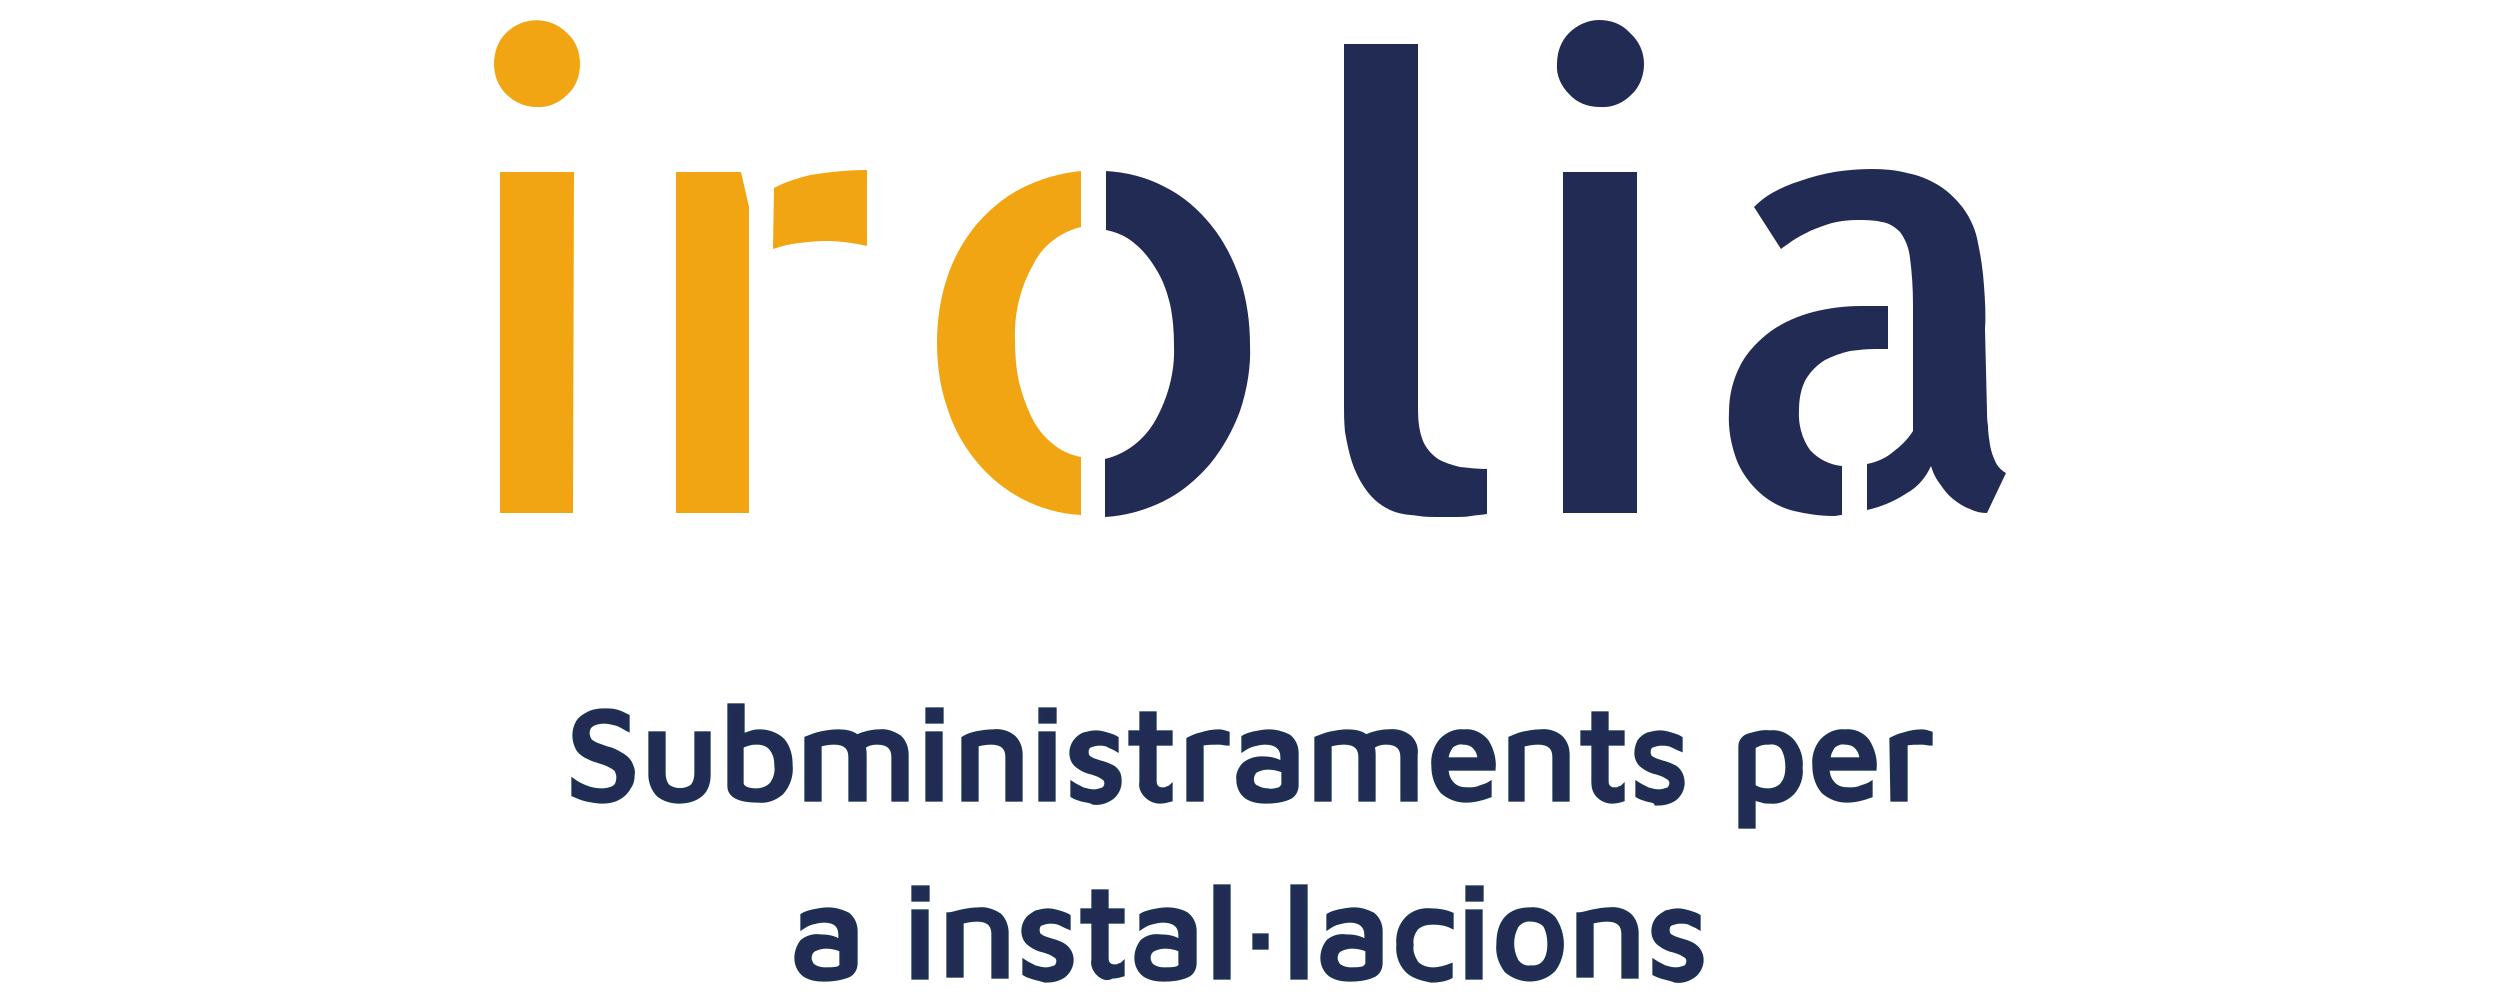
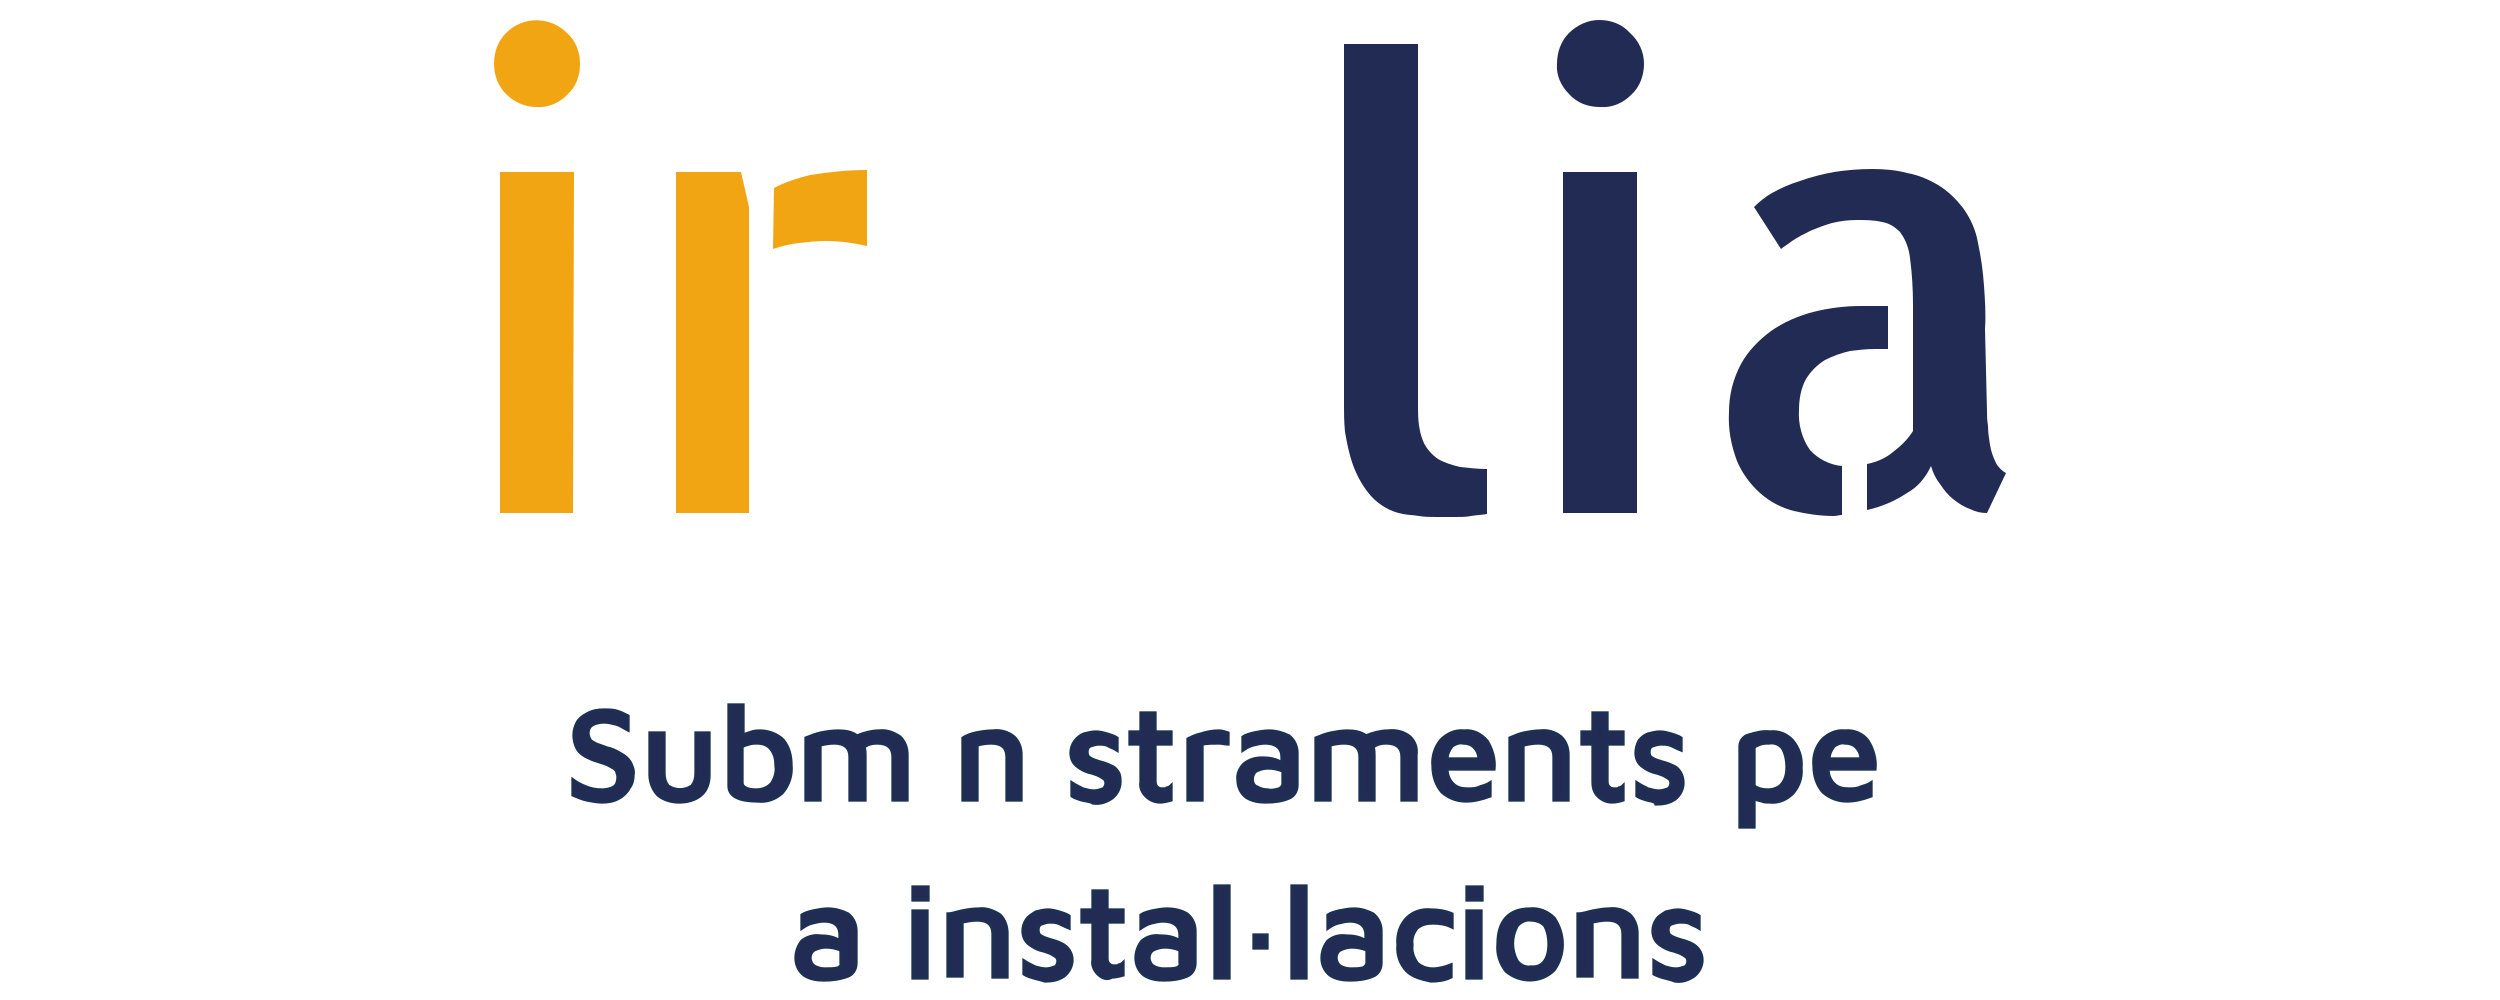
<svg xmlns="http://www.w3.org/2000/svg" version="1.1" id="Capa_1" x="0px" y="0px" viewBox="0 0 250 100" style="enable-background:new 0 0 250 100;" xml:space="preserve">
  <style type="text/css"> .st0{fill:#222B54;stroke:#1D2F52;stroke-width:0.33;stroke-miterlimit:10;} .st1{fill:#F2A512;} .st2{fill:#222B54;} </style>
  <title>logo_250x100_1</title>
  <path class="st0" d="M58.7,80c-0.5-0.1-0.9-0.3-1.4-0.5v-1.5c0.4,0.3,0.8,0.5,1.3,0.7c0.5,0.2,1,0.3,1.6,0.3c0.4,0,0.9-0.1,1.2-0.3 c0.3-0.2,0.4-0.6,0.4-1c0-0.2-0.1-0.5-0.2-0.7c-0.2-0.2-0.4-0.3-0.6-0.4c-0.3-0.2-0.7-0.3-1-0.4l-0.3-0.1c-0.4-0.1-0.8-0.3-1.2-0.5 c-0.3-0.2-0.6-0.4-0.8-0.8c-0.2-0.4-0.3-0.8-0.3-1.3c0-0.4,0.1-0.8,0.3-1.2c0.2-0.4,0.6-0.7,1-0.9c0.5-0.3,1.1-0.4,1.7-0.4 c0.4,0,0.8,0,1.2,0.1c0.4,0.1,0.8,0.3,1.2,0.5V73c-0.4-0.2-0.8-0.5-1.2-0.6c-0.4-0.1-0.8-0.2-1.2-0.2c-0.4,0-0.9,0.1-1.2,0.3 c-0.3,0.2-0.4,0.5-0.4,0.8c0,0.3,0.1,0.5,0.2,0.7c0.2,0.2,0.4,0.3,0.6,0.4c0.2,0.1,0.6,0.2,1.1,0.4c0.5,0.1,0.9,0.3,1.4,0.6 c0.4,0.2,0.7,0.5,0.9,0.8c0.2,0.4,0.4,0.8,0.3,1.3c0,0.5-0.1,0.9-0.4,1.3c-0.2,0.4-0.6,0.8-1,1c-0.5,0.3-1.1,0.4-1.7,0.4 C59.8,80.2,59.2,80.1,58.7,80z" />
  <path class="st0" d="M65.8,79.5c-0.5-0.5-0.8-1.3-0.8-2v-4.2h1.4v4c0,0.5,0.1,0.9,0.4,1.3c0.7,0.5,1.7,0.5,2.4,0 c0.3-0.4,0.4-0.8,0.4-1.3v-4h1.3v4.2c0,0.7-0.2,1.5-0.8,2c-0.6,0.5-1.4,0.7-2.2,0.7C67.2,80.2,66.4,80,65.8,79.5z" />
  <path class="st0" d="M78.3,74c0.6,0.7,0.8,1.6,0.8,2.5c0.1,1-0.2,2-0.9,2.8c-0.7,0.6-1.5,0.9-2.4,0.8c-1.9,0-2.9-0.5-2.9-1.5v-8.1 h1.4v3c0.3-0.1,0.6-0.2,0.9-0.3c0.3-0.1,0.6-0.1,0.8-0.1C76.8,73.1,77.7,73.4,78.3,74z M77.2,78.3c0.3-0.5,0.5-1.1,0.4-1.7 c0-0.6-0.1-1.2-0.5-1.7c-0.3-0.4-0.8-0.6-1.4-0.6c-0.3,0-0.5,0-0.8,0.1c-0.3,0.1-0.5,0.1-0.7,0.3v3.6c0,0.4,0.5,0.7,1.4,0.7 C76.2,79,76.8,78.8,77.2,78.3z" />
  <path class="st0" d="M90,73.7c0.5,0.5,0.7,1.1,0.7,1.8V80h-1.4v-4.3c0-0.9-0.5-1.4-1.6-1.4c-0.5,0-0.9,0.1-1.3,0.4 c0.1,0.3,0.1,0.6,0.1,0.8V80H85v-4.3c0-0.9-0.5-1.4-1.6-1.4c-0.5,0-1,0.1-1.4,0.2V80h-1.4v-6.2c0.5-0.2,1-0.4,1.5-0.5 c0.5-0.1,1.1-0.2,1.7-0.2c0.7,0,1.4,0.1,1.9,0.5c0.7-0.3,1.5-0.5,2.2-0.5C88.7,73,89.4,73.3,90,73.7z" />
-   <path class="st0" d="M92.7,70.9h1.5v1.3h-1.5V70.9z M92.7,73.3h1.4V80h-1.4L92.7,73.3z" />
  <path class="st0" d="M97.6,73.3c0.5-0.1,1.1-0.2,1.7-0.2c0.7-0.1,1.5,0.1,2.1,0.6c0.5,0.5,0.7,1.1,0.7,1.8V80h-1.4v-4.3 c0-0.9-0.5-1.4-1.6-1.4c-0.5,0-1,0.1-1.4,0.2V80h-1.4v-6.2C96.6,73.6,97.1,73.4,97.6,73.3z" />
-   <path class="st0" d="M104,70.9h1.5v1.3H104V70.9z M104,73.3h1.4V80H104V73.3z" />
  <path class="st0" d="M108.2,80c-0.3-0.1-0.7-0.2-1-0.4v-1.3c0.3,0.2,0.7,0.4,1.1,0.6c0.4,0.1,0.7,0.2,1.1,0.2c0.3,0,0.6-0.1,0.9-0.2 c0.2-0.1,0.3-0.4,0.3-0.6c0-0.2-0.1-0.4-0.3-0.5c-0.3-0.2-0.5-0.3-0.8-0.4l-0.3-0.1c-0.5-0.1-1-0.3-1.5-0.7 c-0.4-0.3-0.6-0.8-0.6-1.3c0-0.4,0.1-0.8,0.4-1.2c0.2-0.3,0.6-0.6,0.9-0.7c0.4-0.1,0.8-0.2,1.2-0.2c0.4,0,0.7,0.1,1.1,0.2 c0.3,0.1,0.7,0.2,1,0.4v1.2c-0.3-0.2-0.7-0.3-1-0.5c-0.3-0.1-0.6-0.1-0.8-0.1c-0.3,0-0.6,0.1-0.9,0.2c-0.2,0.1-0.3,0.3-0.3,0.6 c0,0.3,0.1,0.5,0.3,0.6c0.3,0.2,0.7,0.3,1,0.4c0.4,0.1,0.7,0.2,1.1,0.4c0.3,0.1,0.5,0.3,0.7,0.6c0.2,0.3,0.2,0.7,0.2,1 c0,0.6-0.3,1.2-0.8,1.6c-0.6,0.4-1.2,0.6-1.9,0.5C109,80.1,108.6,80.1,108.2,80z" />
  <path class="st0" d="M114.6,79.6c-0.4-0.4-0.6-0.9-0.5-1.4v-3.8H113v-1.2h1.1v-1.9h1.4v1.9h1.6v1.2h-1.6V78c0,0.2,0,0.5,0.2,0.7 c0.2,0.2,0.4,0.2,0.6,0.2c0.2,0,0.3,0,0.4-0.1c0.1,0,0.3-0.1,0.4-0.2V80c-0.4,0.1-0.7,0.2-1.1,0.2C115.5,80.2,115,80,114.6,79.6z" />
  <path class="st0" d="M118.8,73.9c0.4-0.2,0.8-0.4,1.3-0.5c0.6-0.2,1.2-0.3,1.8-0.3c0.3,0,0.6,0.1,0.9,0.2v1.1 c-0.3,0-0.6-0.1-0.9-0.1c-0.6,0-1.1,0-1.7,0.1V80h-1.4L118.8,73.9z" />
  <path class="st0" d="M128.9,73.6c0.5,0.4,0.8,1,0.8,1.7v3.2c0,0.6-0.3,1.1-0.8,1.3c-0.7,0.3-1.5,0.4-2.3,0.4c-0.7,0-1.4-0.1-2-0.5 c-0.5-0.4-0.8-1-0.8-1.7c-0.1-0.6,0.2-1.2,0.6-1.6c0.5-0.4,1.1-0.6,1.8-0.6c0.7,0,1.4,0.1,2,0.5v-0.6c0-0.9-0.6-1.4-1.7-1.4 c-0.4,0-0.8,0.1-1.2,0.2c-0.4,0.1-0.7,0.3-1,0.5v-1.3c0.3-0.2,0.7-0.3,1.1-0.4c0.5-0.1,1-0.2,1.5-0.2 C127.6,73.1,128.3,73.3,128.9,73.6z M127.9,78.9c0.2-0.1,0.4-0.3,0.4-0.5v-1.3c-0.5-0.2-1-0.3-1.5-0.3c-0.4,0-0.8,0.1-1.2,0.3 c-0.4,0.3-0.5,1-0.2,1.4c0.1,0.1,0.2,0.2,0.3,0.2c0.3,0.2,0.7,0.3,1.1,0.3C127.1,79.1,127.5,79,127.9,78.9L127.9,78.9z" />
  <path class="st0" d="M141,73.7c0.5,0.5,0.7,1.1,0.6,1.8V80h-1.4v-4.3c0-0.9-0.5-1.4-1.6-1.4c-0.5,0-0.9,0.1-1.3,0.4 c0.1,0.3,0.1,0.6,0.1,0.8V80H136v-4.3c0-0.9-0.5-1.4-1.6-1.4c-0.5,0-1,0.1-1.4,0.2V80h-1.4v-6.2c0.5-0.2,1-0.4,1.5-0.5 c0.5-0.1,1.1-0.2,1.6-0.2c0.7,0,1.4,0.1,1.9,0.5c0.7-0.3,1.5-0.5,2.2-0.5C139.6,73,140.4,73.2,141,73.7z" />
  <path class="st0" d="M148.7,74.1c0.5,0.8,0.8,1.8,0.7,2.8h-4.7c0,0.6,0.2,1.1,0.6,1.5c0.4,0.4,0.9,0.5,1.5,0.5c0.4,0,0.8,0,1.2-0.2 c0.3-0.1,0.7-0.2,1-0.4v1.3c-0.8,0.3-1.6,0.5-2.4,0.5c-0.9,0-1.7-0.3-2.4-0.9c-0.6-0.7-0.9-1.6-0.9-2.6c-0.1-0.9,0.2-1.9,0.8-2.6 c0.6-0.6,1.4-1,2.3-0.9C147.3,73,148.1,73.4,148.7,74.1z M145.2,74.6c-0.3,0.4-0.5,0.8-0.5,1.3h3.2c0-0.5-0.2-0.9-0.5-1.2 c-0.3-0.3-0.7-0.4-1.1-0.4C145.9,74.2,145.5,74.4,145.2,74.6z" />
  <path class="st0" d="M152.4,73.3c0.5-0.1,1.1-0.2,1.6-0.2c0.7-0.1,1.5,0.1,2.1,0.6c0.5,0.5,0.7,1.1,0.7,1.8V80h-1.4v-4.3 c0-0.9-0.5-1.4-1.6-1.4c-0.5,0-1,0.1-1.5,0.2V80H151v-6.2C151.5,73.6,151.9,73.4,152.4,73.3z" />
  <path class="st0" d="M159.8,79.6c-0.4-0.4-0.5-0.9-0.5-1.4v-3.8h-1.1v-1.2h1.1v-1.9h1.4v1.9h1.6v1.2h-1.6V78c0,0.3,0,0.5,0.2,0.7 c0.2,0.2,0.4,0.2,0.6,0.2c0.2,0,0.3,0,0.4-0.1c0.1,0,0.3-0.1,0.4-0.2V80c-0.3,0.1-0.7,0.2-1.1,0.2C160.7,80.2,160.2,80,159.8,79.6z" />
  <path class="st0" d="M164.7,80c-0.3-0.1-0.7-0.2-1-0.4v-1.3c0.3,0.2,0.7,0.4,1.1,0.6c0.4,0.1,0.7,0.2,1.1,0.2c0.3,0,0.6-0.1,0.9-0.2 c0.2-0.1,0.3-0.4,0.3-0.6c0-0.2-0.1-0.4-0.3-0.5c-0.3-0.2-0.5-0.3-0.8-0.4l-0.3-0.1c-0.5-0.1-1-0.3-1.5-0.7 c-0.4-0.3-0.6-0.8-0.6-1.3c0-0.4,0.1-0.8,0.3-1.2c0.2-0.3,0.6-0.6,0.9-0.7c0.4-0.1,0.8-0.2,1.2-0.2c0.4,0,0.7,0.1,1.1,0.2 c0.3,0.1,0.7,0.2,1,0.4v1.2c-0.5-0.2-0.8-0.4-1.1-0.5c-0.3-0.1-0.6-0.1-0.9-0.1c-0.3,0-0.6,0.1-0.9,0.2c-0.2,0.1-0.3,0.3-0.3,0.6 c0,0.3,0.1,0.5,0.3,0.6c0.3,0.2,0.7,0.3,1,0.4c0.4,0.1,0.7,0.2,1.1,0.4c0.3,0.1,0.5,0.3,0.7,0.6c0.2,0.3,0.3,0.7,0.3,1.1 c0,0.6-0.3,1.2-0.8,1.6c-0.6,0.4-1.2,0.5-1.9,0.5C165.5,80.1,165.1,80.1,164.7,80z" />
  <path class="st0" d="M179.2,74c0.7,0.8,1,1.8,0.9,2.8c0.1,0.9-0.2,1.8-0.8,2.5c-0.6,0.6-1.4,1-2.3,0.9c-0.3,0-0.6,0-0.8-0.1 c-0.3-0.1-0.6-0.1-0.8-0.3v2.9H174v-8.1c0-0.5,0.4-1,0.9-1.1c0.7-0.2,1.4-0.4,2.1-0.3C177.8,73.1,178.6,73.4,179.2,74z M178.2,78.4 c0.4-0.5,0.5-1.1,0.5-1.7c0-0.6-0.1-1.2-0.4-1.8c-0.3-0.5-0.9-0.7-1.4-0.6c-0.4,0-0.7,0-1.1,0.2c-0.3,0.1-0.4,0.2-0.4,0.4v3.7 c0.4,0.3,0.9,0.4,1.4,0.4C177.3,79,177.9,78.8,178.2,78.4L178.2,78.4z" />
  <path class="st0" d="M186.8,74.1c0.5,0.8,0.8,1.8,0.7,2.8h-4.7c0,0.6,0.2,1.1,0.6,1.5c0.4,0.4,0.9,0.5,1.5,0.5c0.4,0,0.8,0,1.2-0.2 c0.3-0.1,0.7-0.2,1-0.4v1.3c-0.8,0.3-1.6,0.5-2.4,0.5c-0.9,0-1.7-0.3-2.4-0.9c-0.6-0.7-0.9-1.6-0.9-2.6c-0.1-1,0.2-1.9,0.8-2.6 c0.6-0.6,1.4-1,2.3-0.9C185.4,73,186.3,73.4,186.8,74.1z M183.4,74.6c-0.3,0.4-0.5,0.8-0.5,1.3h3.2c0-0.5-0.2-0.9-0.5-1.2 c-0.3-0.3-0.7-0.4-1.1-0.4C184.1,74.2,183.7,74.4,183.4,74.6z" />
-   <path class="st0" d="M189.1,73.9c0.4-0.2,0.8-0.4,1.3-0.5c0.6-0.2,1.2-0.3,1.8-0.3c0.3,0,0.6,0.1,0.9,0.2v1.1 c-0.3,0-0.6-0.1-0.9-0.1c-0.6,0-1.1,0-1.6,0.1V80h-1.4L189.1,73.9z" />
  <g>
    <path class="st0" d="M84.8,91.4c0.5,0.4,0.8,1,0.8,1.7v3.2c0,0.6-0.3,1.1-0.8,1.3C84,97.9,83.2,98,82.4,98c-0.7,0-1.4-0.1-2-0.5 c-0.5-0.4-0.8-1-0.8-1.7c0-0.6,0.2-1.2,0.6-1.7c0.5-0.4,1.2-0.6,1.8-0.5c0.7,0,1.4,0.1,2,0.5v-0.6c0-0.9-0.5-1.4-1.6-1.4 c-0.4,0-0.8,0.1-1.2,0.2c-0.4,0.1-0.7,0.3-1,0.5v-1.3c0.3-0.2,0.7-0.3,1.1-0.4c0.5-0.1,1-0.2,1.5-0.2 C83.5,90.9,84.2,91.1,84.8,91.4z M83.8,96.8c0.2-0.1,0.4-0.3,0.3-0.5V95c-0.5-0.2-1-0.3-1.5-0.3c-0.4,0-0.8,0.1-1.2,0.3 c-0.3,0.2-0.4,0.5-0.4,0.8c0,0.3,0.2,0.7,0.4,0.8c0.3,0.2,0.7,0.3,1.1,0.3C83,96.9,83.4,96.9,83.8,96.8L83.8,96.8z" />
    <path class="st0" d="M91.3,88.7h1.5V90h-1.5V88.7z M91.3,91.1h1.4v6.7h-1.4L91.3,91.1z" />
    <path class="st0" d="M96.2,91.1c0.5-0.1,1.1-0.2,1.7-0.2c0.7-0.1,1.5,0.2,2.1,0.6c0.5,0.5,0.7,1.2,0.7,1.8v4.4h-1.4v-4.3 c0-0.9-0.5-1.4-1.6-1.4c-0.5,0-1,0.1-1.5,0.2v5.4h-1.4v-6.2C95.2,91.4,95.7,91.2,96.2,91.1z" />
    <path class="st0" d="M103.4,97.8c-0.3-0.1-0.7-0.2-1-0.4v-1.3c0.3,0.2,0.7,0.4,1.1,0.6c0.4,0.1,0.7,0.2,1.1,0.2 c0.3,0,0.6-0.1,0.9-0.2c0.2-0.1,0.3-0.4,0.3-0.6c0-0.2-0.1-0.4-0.3-0.5c-0.3-0.2-0.5-0.3-0.8-0.4l-0.3-0.1c-0.5-0.1-1-0.3-1.5-0.7 c-0.4-0.3-0.6-0.8-0.6-1.3c0-0.4,0.1-0.8,0.4-1.2c0.2-0.3,0.6-0.5,0.9-0.7c0.4-0.1,0.8-0.2,1.2-0.2c0.4,0,0.7,0.1,1.1,0.2 c0.3,0.1,0.7,0.2,1,0.4v1.2c-0.5-0.2-0.8-0.4-1.1-0.5c-0.3-0.1-0.6-0.1-0.8-0.1c-0.3,0-0.6,0.1-0.9,0.2c-0.2,0.1-0.3,0.3-0.3,0.6 c0,0.3,0.1,0.5,0.3,0.6c0.3,0.2,0.7,0.3,1,0.4c0.4,0.1,0.7,0.2,1.1,0.4c0.6,0.3,1,0.9,1,1.6c0,0.6-0.3,1.2-0.8,1.6 c-0.6,0.4-1.2,0.5-1.9,0.5C104.2,98,103.8,97.9,103.4,97.8z" />
    <path class="st0" d="M109.8,97.4c-0.4-0.4-0.6-0.9-0.5-1.4v-3.8h-1.1v-1.2h1.1v-1.9h1.4v1.9h1.6v1.2h-1.6v3.5c0,0.3,0,0.5,0.2,0.7 c0.2,0.2,0.4,0.2,0.6,0.2c0.2,0,0.3,0,0.4-0.1c0.1,0,0.3-0.1,0.4-0.2v1.2c-0.4,0.1-0.7,0.2-1.1,0.2C110.7,98,110.2,97.8,109.8,97.4 z" />
    <path class="st0" d="M118.7,91.4c0.5,0.4,0.8,1,0.8,1.7v3.2c0,0.6-0.3,1.1-0.8,1.3c-0.7,0.3-1.5,0.4-2.3,0.4c-0.7,0-1.4-0.1-2-0.5 c-0.5-0.4-0.8-1-0.8-1.7c0-0.6,0.2-1.2,0.6-1.7c0.5-0.4,1.1-0.6,1.8-0.5c0.7,0,1.4,0.1,2,0.5v-0.6c0-0.9-0.6-1.4-1.7-1.4 c-0.4,0-0.8,0.1-1.2,0.2c-0.4,0.1-0.7,0.3-1,0.5v-1.3c0.3-0.2,0.7-0.3,1.1-0.4c0.5-0.1,1-0.2,1.5-0.2 C117.5,90.9,118.2,91.1,118.7,91.4z M117.7,96.8c0.2-0.1,0.4-0.3,0.3-0.5V95c-0.5-0.2-1-0.3-1.5-0.3c-0.4,0-0.8,0.1-1.2,0.3 c-0.3,0.2-0.4,0.5-0.4,0.8c0,0.3,0.2,0.7,0.4,0.8c0.3,0.2,0.7,0.3,1.1,0.3C116.9,96.9,117.3,96.9,117.7,96.8L117.7,96.8z" />
    <path class="st0" d="M121.5,97.8v-9.2h1.4v9.2H121.5z" />
    <path class="st0" d="M125.4,93.5h1.3v1.3h-1.3L125.4,93.5z" />
    <path class="st0" d="M129.2,97.8v-9.2h1.4v9.2H129.2z" />
    <path class="st0" d="M137.3,91.4c0.5,0.4,0.8,1,0.8,1.7v3.2c0,0.6-0.3,1.1-0.8,1.3c-0.7,0.3-1.5,0.4-2.3,0.4c-0.7,0-1.4-0.1-2-0.5 c-0.5-0.4-0.8-1-0.8-1.7c0-0.6,0.2-1.2,0.6-1.7c0.5-0.4,1.1-0.6,1.8-0.5c0.7,0,1.4,0.1,2,0.5v-0.6c0-0.9-0.6-1.4-1.6-1.4 c-0.4,0-0.8,0.1-1.2,0.2c-0.4,0.1-0.7,0.3-1,0.5v-1.3c0.3-0.2,0.7-0.3,1.1-0.4c0.5-0.1,1-0.2,1.5-0.2 C136.1,90.9,136.7,91.1,137.3,91.4z M136.3,96.8c0.2-0.1,0.4-0.3,0.4-0.5V95c-0.5-0.2-1-0.3-1.5-0.3c-0.4,0-0.8,0.1-1.2,0.3 c-0.3,0.2-0.4,0.5-0.4,0.8c0,0.3,0.2,0.7,0.4,0.8c0.3,0.2,0.7,0.3,1.1,0.3C135.5,96.9,135.9,96.9,136.3,96.8L136.3,96.8z" />
    <path class="st0" d="M140.7,97.1c-0.7-0.7-1-1.7-0.9-2.6c-0.1-1,0.2-2,0.9-2.7c0.6-0.6,1.5-0.9,2.4-0.8c0.7,0,1.4,0.1,2.1,0.4v1.3 c-0.6-0.3-1.2-0.4-1.9-0.4c-0.6,0-1.1,0.1-1.6,0.5c-0.4,0.5-0.6,1.1-0.5,1.7c-0.1,0.6,0.1,1.2,0.5,1.8c0.4,0.4,1,0.6,1.6,0.6 c0.6,0,1.3-0.2,1.8-0.4v1.2c-0.6,0.3-1.3,0.4-2,0.4C142.2,97.9,141.3,97.7,140.7,97.1z" />
    <path class="st0" d="M146.7,88.7h1.5V90h-1.5V88.7z M146.7,91.1h1.4v6.7h-1.4L146.7,91.1z" />
    <path class="st0" d="M150.6,97.1c-0.6-0.8-0.9-1.7-0.8-2.7c0-2.3,1.1-3.5,3.2-3.5c0.9-0.1,1.8,0.3,2.4,0.9c1.1,1.6,1.1,3.7,0,5.2 C154.1,98.3,152,98.3,150.6,97.1L150.6,97.1z M154.9,94.4c0-0.6-0.1-1.2-0.4-1.8c-0.3-0.4-0.9-0.6-1.4-0.6 c-0.5-0.1-1.1,0.2-1.4,0.6c-0.6,1.1-0.6,2.4,0,3.5c0.3,0.4,0.8,0.7,1.4,0.6C154.2,96.8,154.9,96,154.9,94.4z" />
    <path class="st0" d="M159.3,91.1c0.5-0.1,1.1-0.2,1.6-0.2c0.7-0.1,1.5,0.1,2.1,0.6c0.5,0.5,0.7,1.2,0.7,1.8v4.4h-1.4v-4.3 c0-0.9-0.5-1.4-1.6-1.4c-0.5,0-1,0.1-1.5,0.2v5.4h-1.4v-6.2C158.3,91.4,158.8,91.2,159.3,91.1z" />
    <path class="st0" d="M166.5,97.8c-0.4-0.1-0.7-0.2-1.1-0.4v-1.3c0.3,0.2,0.7,0.4,1.1,0.6c0.4,0.1,0.7,0.2,1.1,0.2 c0.3,0,0.6-0.1,0.9-0.2c0.2-0.1,0.3-0.4,0.3-0.6c0-0.2-0.1-0.4-0.3-0.5c-0.3-0.2-0.5-0.3-0.8-0.4l-0.3-0.1c-0.5-0.1-1-0.3-1.5-0.7 c-0.4-0.3-0.6-0.8-0.6-1.3c0-0.4,0.1-0.8,0.4-1.2c0.2-0.3,0.6-0.5,0.9-0.7c0.4-0.1,0.8-0.2,1.2-0.2c0.4,0,0.7,0.1,1.1,0.2 c0.3,0.1,0.7,0.2,1,0.4v1.2c-0.3-0.2-0.7-0.3-1-0.5c-0.3-0.1-0.6-0.1-0.9-0.1c-0.3,0-0.6,0.1-0.9,0.2c-0.2,0.1-0.3,0.3-0.3,0.6 c0,0.3,0.1,0.5,0.3,0.6c0.3,0.2,0.7,0.3,1,0.4c0.4,0.1,0.7,0.2,1.1,0.4c0.6,0.3,1,0.9,1,1.6c0,0.6-0.3,1.2-0.8,1.6 c-0.6,0.4-1.2,0.6-1.9,0.5C167.3,98,166.9,97.9,166.5,97.8z" />
  </g>
  <path class="st1" d="M58,6.4c0,1.2-0.4,2.3-1.3,3.1c-0.8,0.8-1.9,1.3-3.1,1.2c-1.1,0-2.2-0.5-3-1.3c-0.8-0.8-1.2-1.9-1.2-3 c0-1.2,0.4-2.3,1.2-3.1c1.7-1.7,4.4-1.7,6.1,0c0,0,0,0,0,0C57.6,4.1,58,5.2,58,6.4z M57.3,51.3H50V17.2h7.4L57.3,51.3z" />
  <path class="st1" d="M74.1,17.2l0.8,3.5v30.6h-7.3V17.2H74.1z M77.4,18.8c1.1-0.6,2.4-1,3.6-1.3c1.9-0.3,3.8-0.5,5.7-0.5v7.6 c-1.3-0.3-2.7-0.5-4.1-0.5c-0.9,0-1.8,0.1-2.7,0.2c-0.9,0.1-1.7,0.3-2.6,0.6L77.4,18.8z" />
-   <path class="st1" d="M93.7,34.3c0-2.2,0.3-4.4,1-6.5c0.6-1.9,1.6-3.7,2.9-5.3c1.3-1.5,2.8-2.8,4.6-3.7c1.8-0.9,3.8-1.5,5.9-1.7v5.6 c-2.1,0.5-3.9,1.9-4.8,3.8c-1.3,2.3-1.9,4.9-1.8,7.5c0,1.4,0.1,2.8,0.4,4.2c0.3,1.2,0.7,2.4,1.3,3.6c0.5,1,1.2,1.9,2.1,2.6 c0.8,0.7,1.8,1.1,2.8,1.3v5.8c-4.1-0.2-7.9-2.2-10.5-5.4c-1.3-1.6-2.3-3.4-2.9-5.4C94,38.7,93.7,36.5,93.7,34.3z" />
-   <path class="st2" d="M110.5,17.1c2.1,0.1,4.1,0.6,6,1.6c1.8,0.9,3.3,2.2,4.6,3.8c1.3,1.6,2.2,3.4,2.9,5.4c0.7,2.1,1,4.4,1,6.6 c0.1,2.2-0.3,4.5-1,6.6c-0.7,1.9-1.7,3.7-3,5.3c-1.3,1.5-2.8,2.8-4.6,3.7c-1.8,0.9-3.9,1.5-5.9,1.6v-5.8c2.1-0.5,3.9-1.9,5-3.8 c1.3-2.3,2-4.9,1.9-7.5c0-1.4-0.1-2.8-0.4-4.2c-0.3-1.2-0.7-2.4-1.4-3.5c-0.6-1-1.3-1.9-2.2-2.6c-0.8-0.7-1.8-1.1-2.8-1.3V17.1z" />
  <path class="st2" d="M141.8,40.9c0,1.1,0.1,2.2,0.5,3.2c0.3,0.7,0.8,1.3,1.5,1.8c0.7,0.4,1.4,0.6,2.2,0.8c0.9,0.1,1.8,0.2,2.7,0.2 v4.5c-0.5,0.1-1.1,0.1-1.6,0.2s-1,0.1-1.6,0.1s-1.2,0-1.8,0s-1.2,0-1.8-0.1s-1.1-0.1-1.6-0.2c-1.2-0.2-2.4-0.9-3.2-1.8 c-0.8-0.9-1.4-2-1.8-3.1c-0.4-1.1-0.6-2.2-0.8-3.3c-0.1-1.1-0.1-1.9-0.1-2.5V4.4h7.4L141.8,40.9z" />
  <path class="st2" d="M164.4,6.4c0,1.1-0.4,2.3-1.3,3.1c-0.8,0.8-1.9,1.3-3.1,1.2c-1.2,0-2.3-0.4-3.1-1.3c-0.8-0.8-1.3-1.9-1.2-3 c0-1.2,0.4-2.3,1.2-3.1c0.8-0.8,1.9-1.3,3-1.3c1.2,0,2.3,0.4,3.1,1.3C163.9,4.1,164.4,5.2,164.4,6.4z M163.7,51.3h-7.4V17.2h7.4 V51.3z" />
  <path class="st2" d="M179.9,41c-0.1,1.4,0.3,2.9,1.1,4c0.8,0.9,2,1.5,3.2,1.6v4.9c-0.3,0-0.5,0.1-0.8,0.1c-1.4,0-2.7-0.2-4-0.5 c-1.2-0.3-2.4-0.9-3.4-1.8c-1-0.9-1.8-2-2.3-3.2c-0.6-1.6-0.9-3.2-0.8-4.9c0-1.7,0.4-3.3,1.2-4.8c0.7-1.3,1.8-2.4,3-3.3 c1.3-0.9,2.7-1.5,4.2-1.9c1.6-0.4,3.2-0.6,4.8-0.6h2.7v4.3h-1.3c-0.9,0-1.7,0.1-2.5,0.2c-0.9,0.2-1.7,0.5-2.5,0.9 c-0.8,0.5-1.4,1.1-1.9,1.9C180.1,38.8,179.9,39.9,179.9,41z M198.7,41.2c0,0.3,0,0.8,0.1,1.4c0,0.6,0.1,1.3,0.2,1.9 c0.1,0.6,0.3,1.2,0.6,1.8c0.2,0.4,0.6,0.8,1,1l-1.9,4c-0.6,0-1.1-0.1-1.7-0.4c-0.6-0.2-1.2-0.6-1.7-1c-0.5-0.4-0.9-0.9-1.3-1.5 c-0.4-0.5-0.7-1.1-0.9-1.8c-0.5,1.1-1.3,2.1-2.4,2.7c-1.2,0.8-2.6,1.4-4,1.7v-4.6c1-0.2,1.9-0.6,2.6-1.2c0.8-0.6,1.5-1.3,2-2.1V30.5 c0-1.6-0.1-3.2-0.3-4.7c-0.1-0.9-0.4-1.8-1-2.6c-0.5-0.5-1.1-0.9-1.8-1c-0.8-0.2-1.7-0.2-2.5-0.2c-0.8,0-1.7,0.1-2.5,0.3 c-0.7,0.2-1.5,0.5-2.2,0.8c-0.6,0.3-1.2,0.6-1.8,1c-0.5,0.4-0.9,0.6-1.1,0.8l-2.7-4.2c0.5-0.5,1.1-1,1.8-1.4 c0.9-0.5,1.8-0.9,2.8-1.2c1.1-0.4,2.3-0.7,3.4-0.9c1.3-0.2,2.6-0.3,3.8-0.3c1.2,0,2.4,0.1,3.5,0.4c1.1,0.2,2.1,0.6,3.1,1.2 c1,0.6,1.8,1.4,2.5,2.3c0.8,1.1,1.3,2.3,1.5,3.5c0.3,1.4,0.5,2.8,0.6,4.3c0.1,1.4,0.2,2.8,0.1,4.3L198.7,41.2L198.7,41.2z" />
</svg>